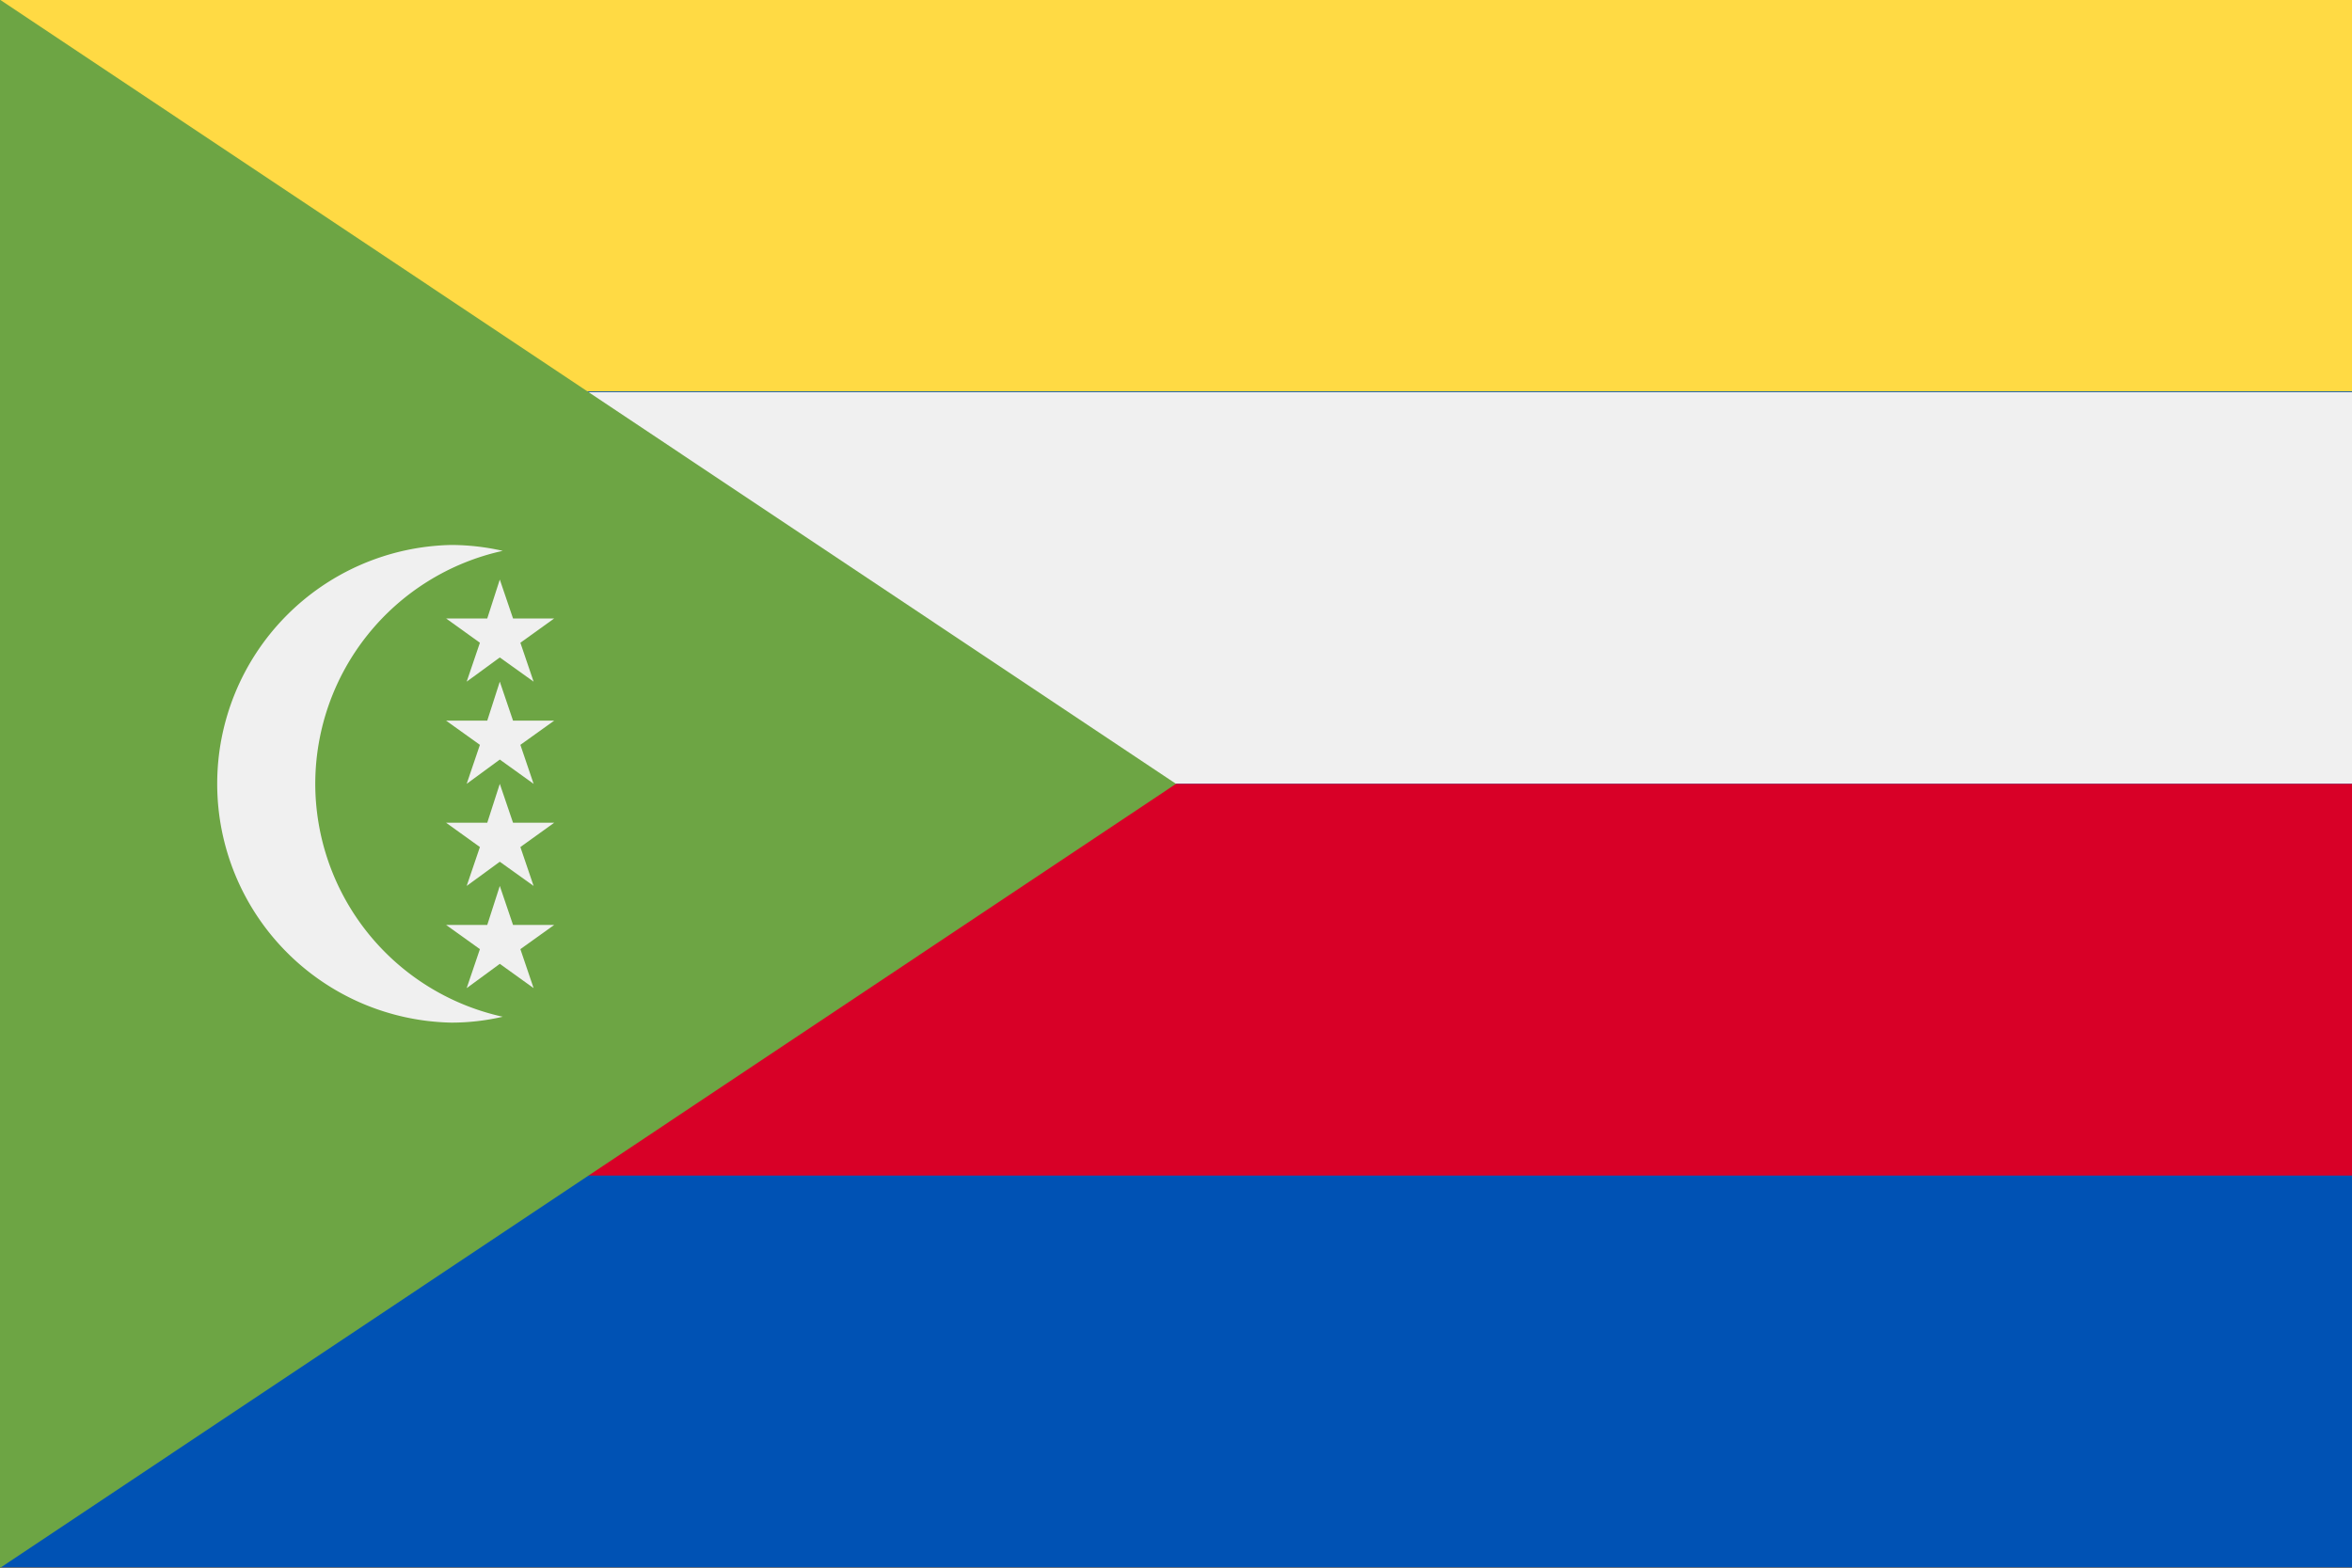
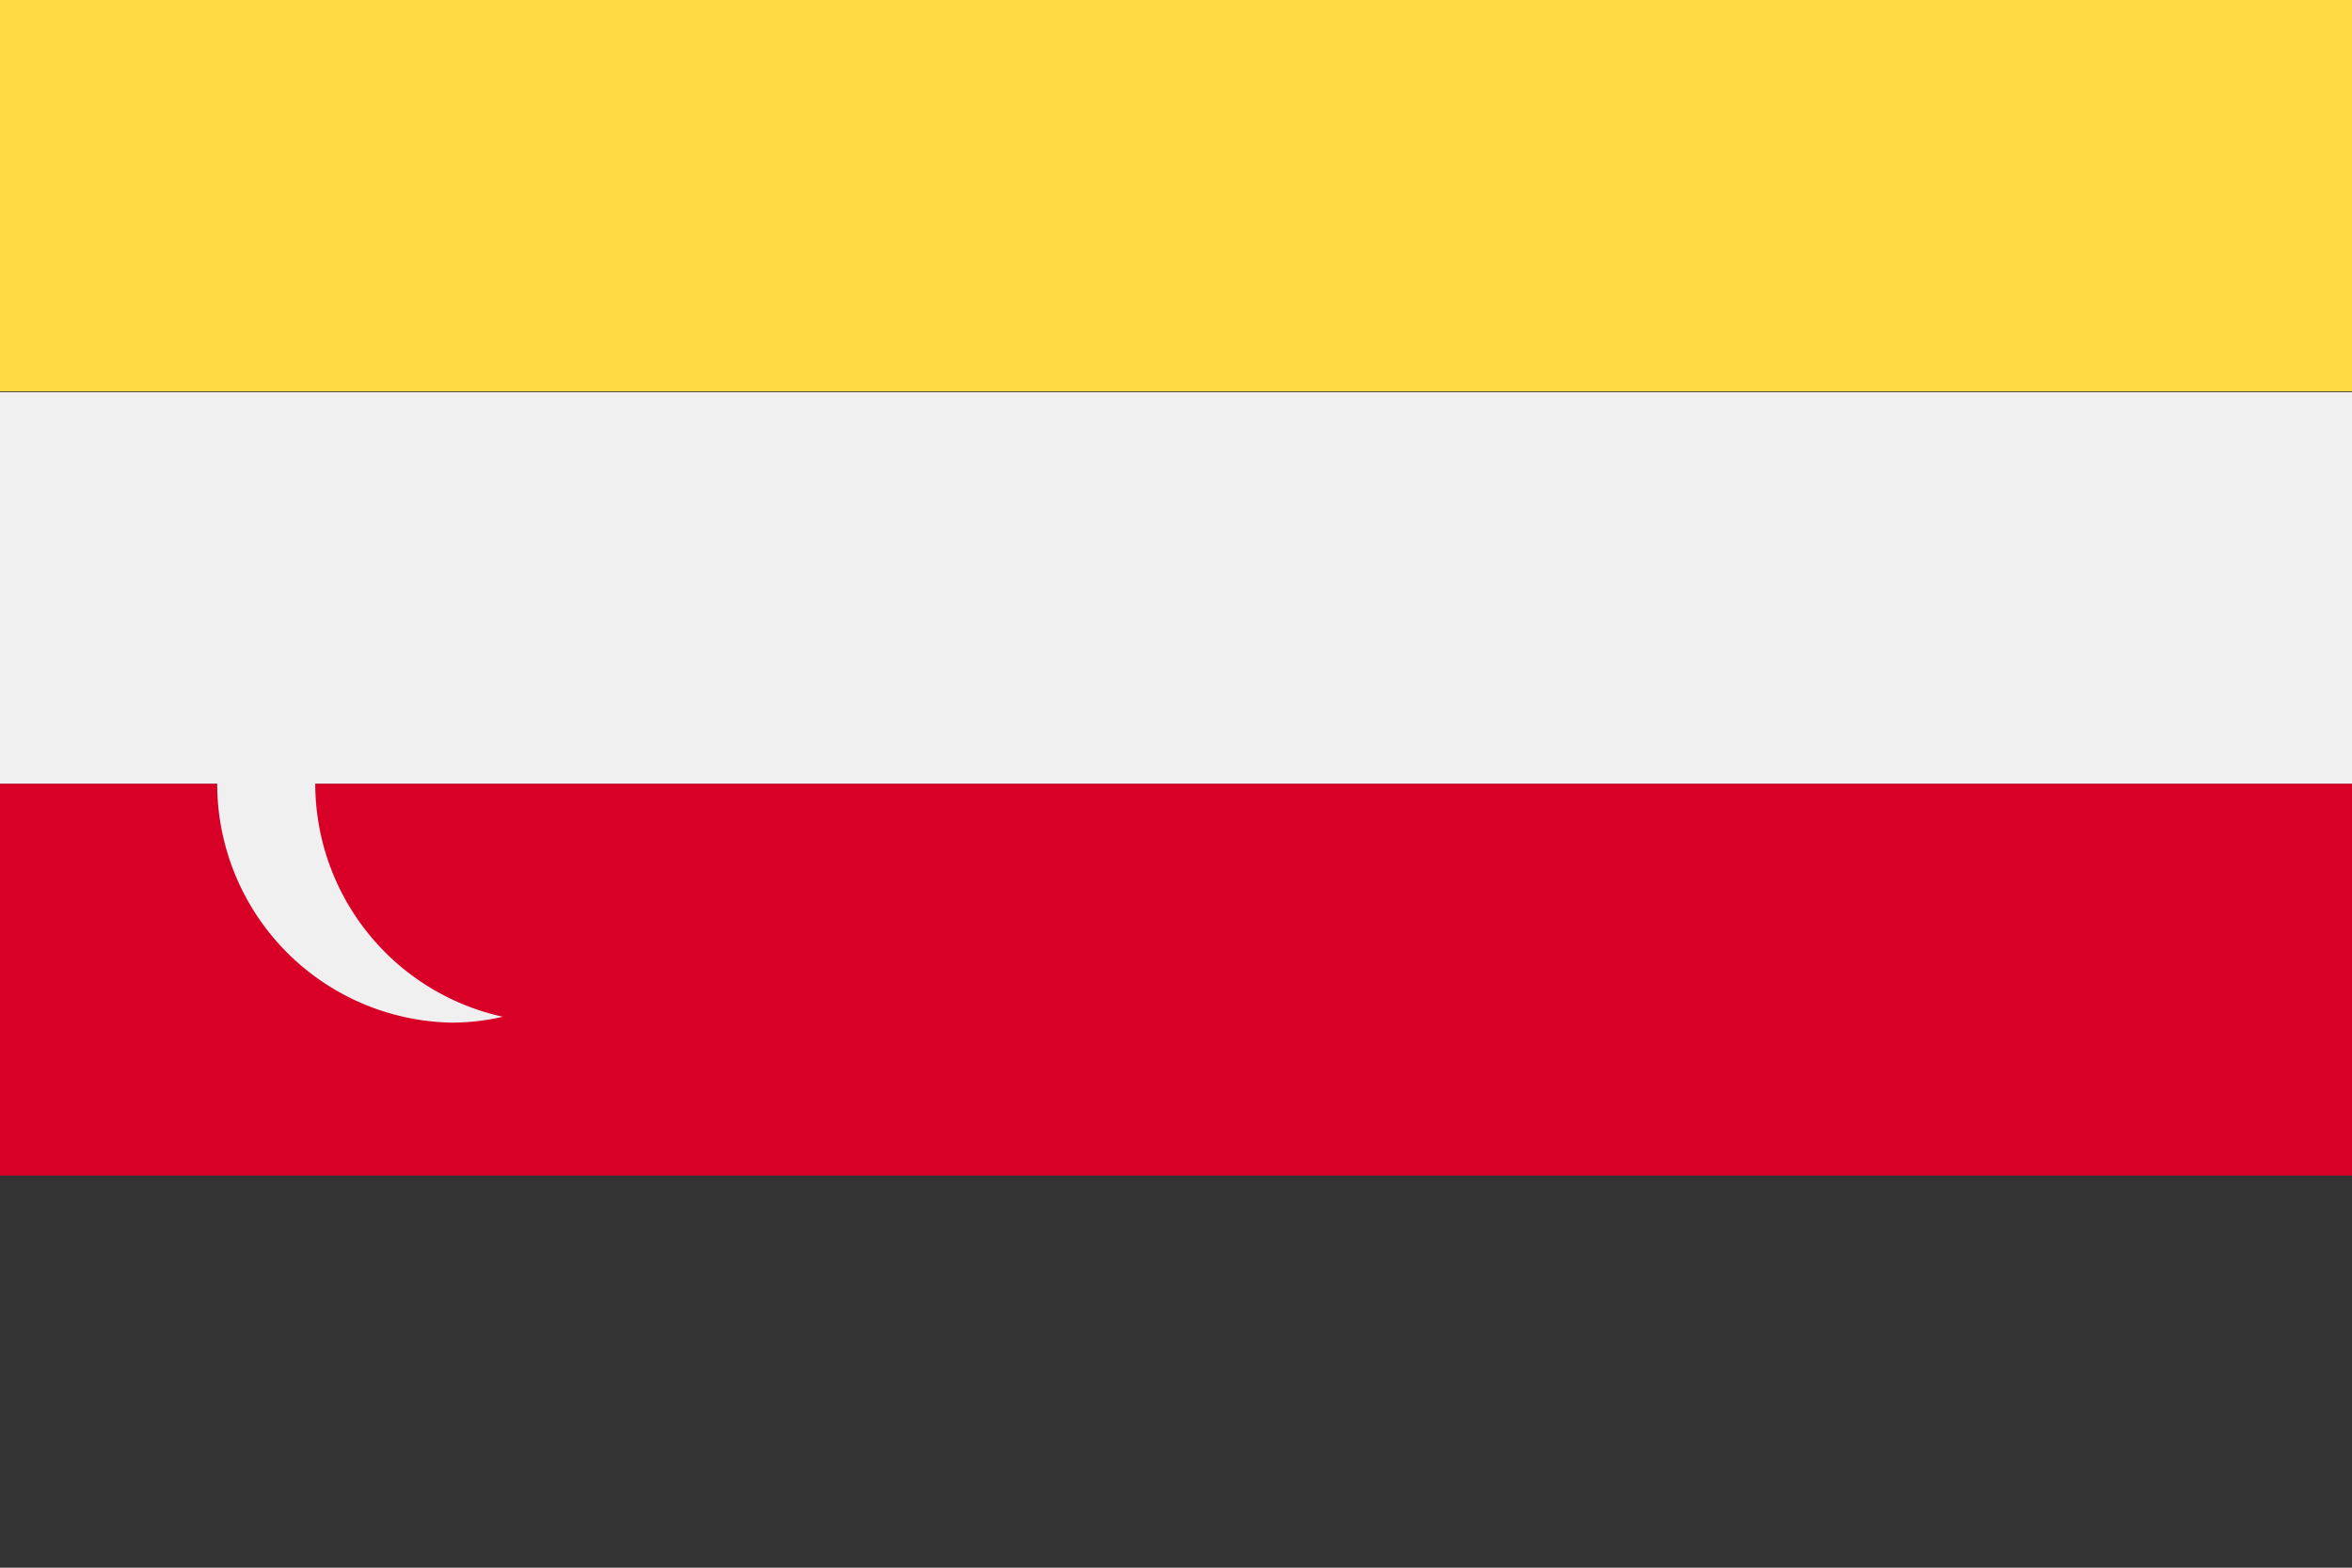
<svg xmlns="http://www.w3.org/2000/svg" width="24" height="16" fill="none">
  <rect width="100%" height="100%" fill="#333333" stroke="none" />
  <g clip-path="url(#a)">
-     <path fill="#0052B4" d="M24-.003H0v15.998h24V-.003z" />
    <path fill="#FFDA44" d="M24-.003H0v3.998h24V-.003z" />
    <path fill="#F0F0F0" d="M24 4.003H0V8h24V4.003z" />
    <path fill="#D80027" d="M24 8H0v3.998h24V8z" />
-     <path fill="#6DA544" d="M12 8 0 16.003V-.003L12 8z" />
    <path fill="#F0F0F0" d="M3.217 8A2.437 2.437 0 0 1 5.13 5.622a2.392 2.392 0 0 0-.525-.06 2.438 2.438 0 0 0 0 4.875c.177 0 .352-.02.525-.06A2.438 2.438 0 0 1 3.217 8z" />
-     <path fill="#F0F0F0" d="m5.1 5.915.135.397h.42l-.345.248.135.397L5.1 6.71l-.338.247.135-.397-.345-.248h.42l.128-.397zm0 1.042.135.398h.42l-.345.247.135.398-.345-.248L4.762 8l.135-.398-.345-.247h.42l.128-.398zM5.1 8l.135.397h.42l-.345.248.135.397-.345-.247-.338.247.135-.397-.345-.248h.42L5.1 8zm0 1.042.135.398h.42l-.345.247.135.398-.345-.248-.338.248.135-.398-.345-.247h.42l.128-.398z" />
  </g>
  <defs>
    <clipPath id="a">
      <path fill="#fff" d="M0 0h24v16H0z" />
    </clipPath>
  </defs>
</svg>